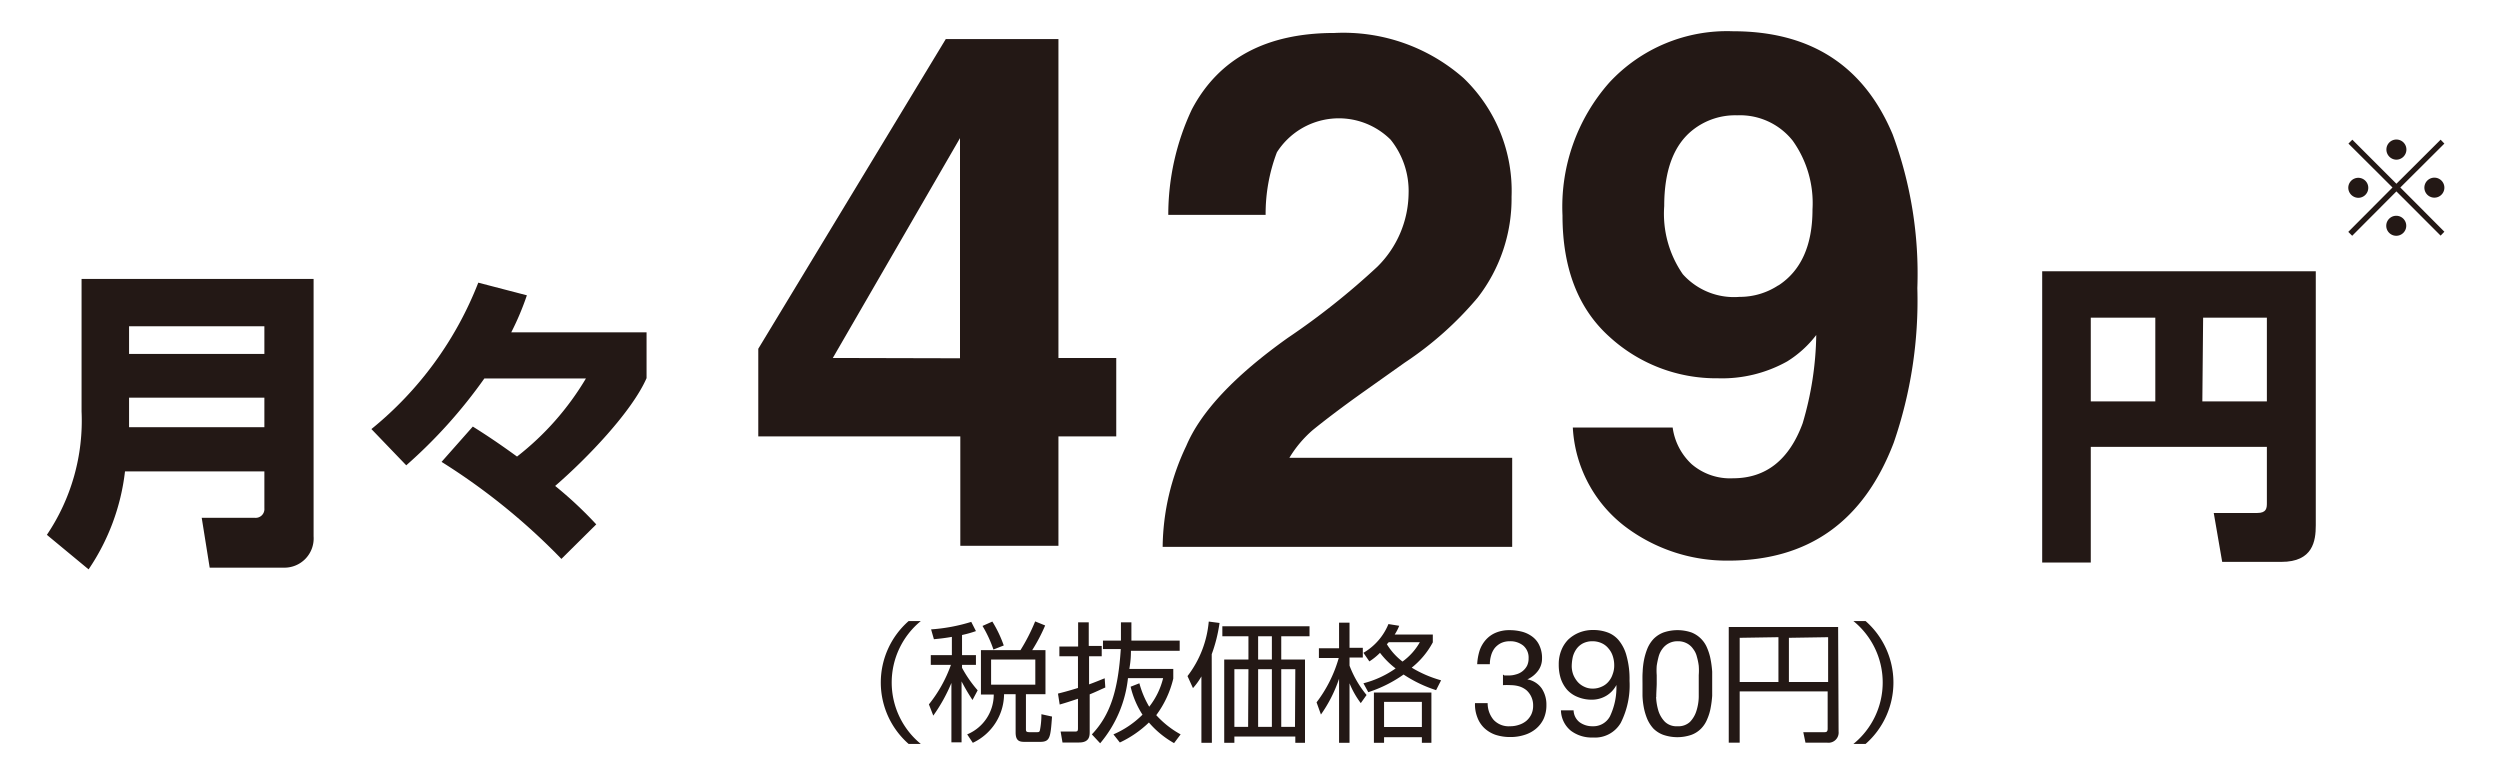
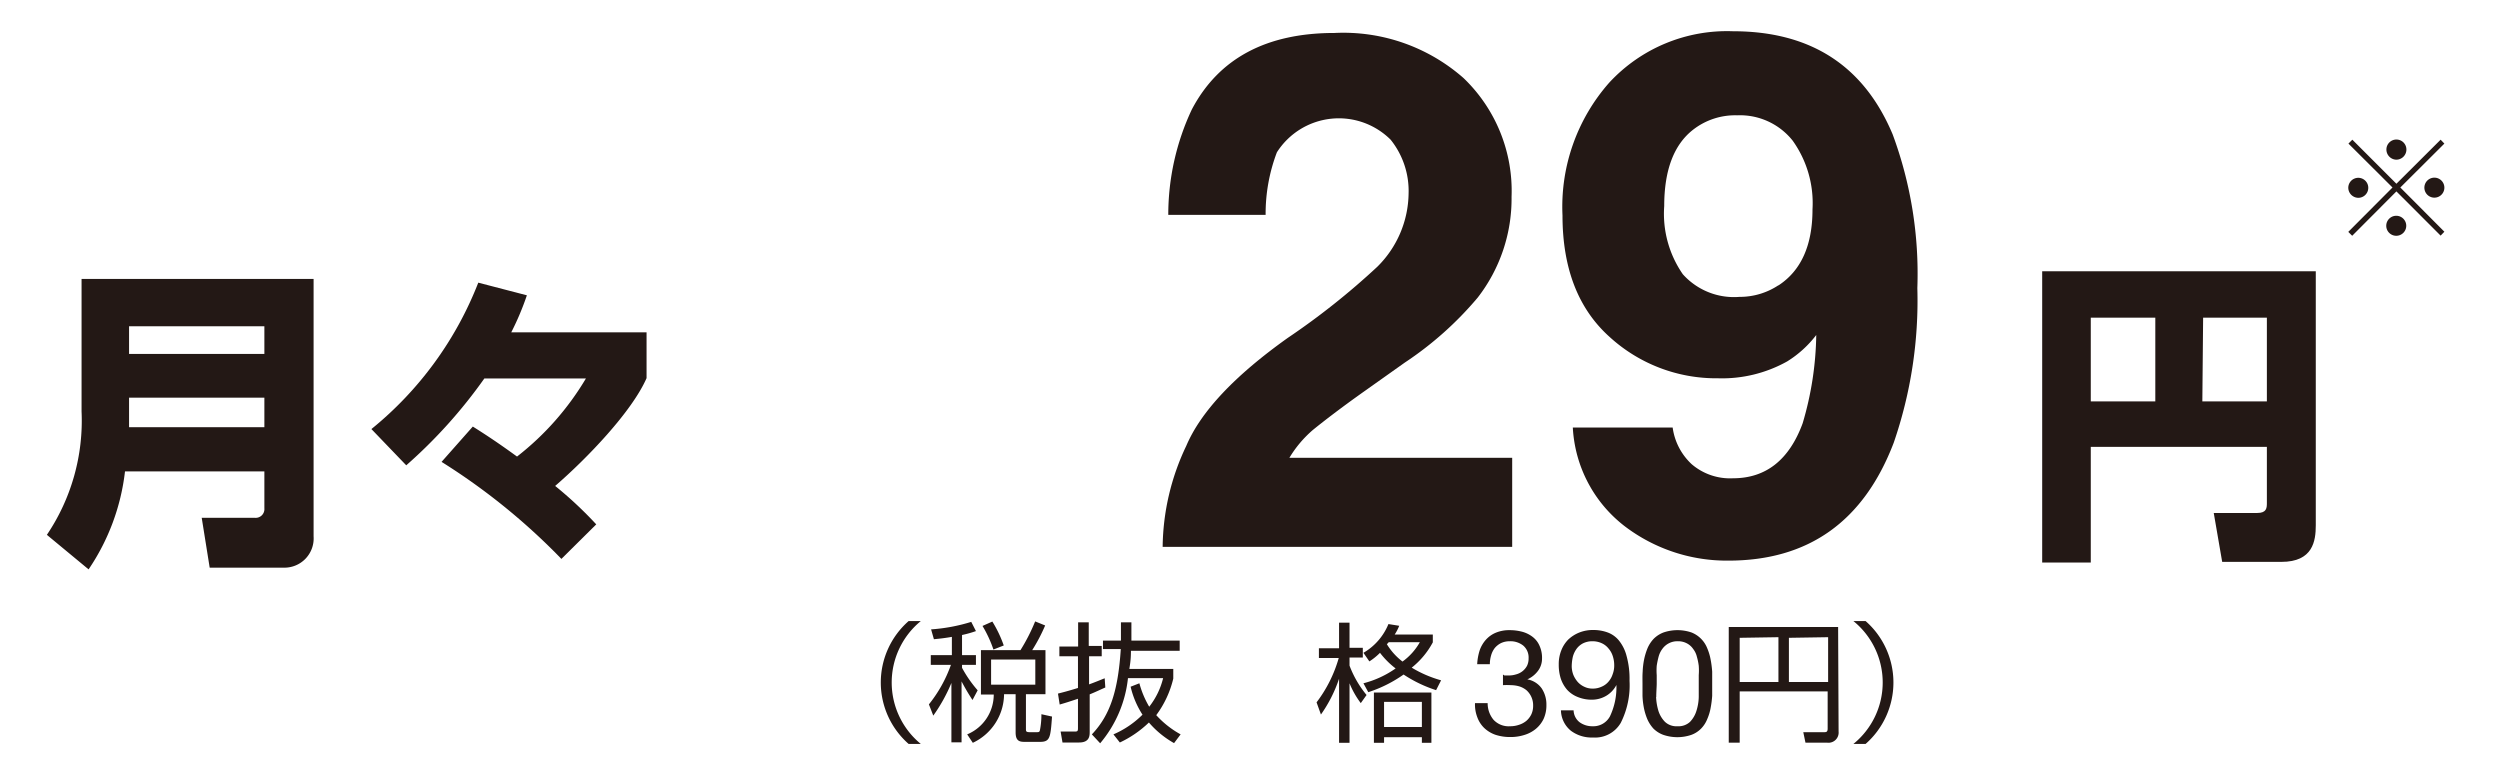
<svg xmlns="http://www.w3.org/2000/svg" viewBox="0 0 160 50">
  <defs>
    <style>.cls-1{fill:#231815;}</style>
  </defs>
  <g id="レイヤー_1" data-name="レイヤー 1">
    <path class="cls-1" d="M145.08,28.6H133.81V36H130.7V17.36h17.51V33.62c0,1-.18,2.34-2.2,2.34h-3.79l-.54-3.13h2.79c.59,0,.61-.32.61-.63Zm-11.27-2.91h4.13V20.33h-4.13Zm7.14,0h4.13V20.33H141Z" />
    <path class="cls-1" d="M150.55,8.94l2.82,2.82,2.83-2.82.24.25L153.62,12l2.82,2.83-.24.25-2.83-2.83-2.83,2.84-.25-.25L153.12,12,150.3,9.19Zm.38,3.72a.65.65,0,0,1-.64-.65.64.64,0,1,1,.64.65Zm1.8-3.09a.64.64,0,0,1,1.28,0,.65.65,0,0,1-.64.65A.65.65,0,0,1,152.73,9.57ZM154,14.45a.64.64,0,1,1-1.28,0,.64.64,0,0,1,1.28,0Zm1.8-3.08a.64.64,0,0,1,.64.64.64.64,0,1,1-.64-.64Z" />
    <path class="cls-1" d="M20.07,34.33a1.87,1.87,0,0,1-1.92,2H13.42l-.51-3.19h3.4a.56.56,0,0,0,.61-.61V30.17H8a14,14,0,0,1-2.33,6.27L3,34.23a13.07,13.07,0,0,0,2.22-7.9V17.85H20.07ZM8.26,20.88v1.77h8.66V20.88Zm0,4.57v1.89h8.66V25.45Z" />
    <path class="cls-1" d="M35.93,35.77a40.84,40.84,0,0,0-7.67-6.21l2-2.26c.89.56,1.66,1.07,2.83,1.92a17.94,17.94,0,0,0,4.41-5H31A31.86,31.86,0,0,1,26,29.78l-2.23-2.32a22.64,22.64,0,0,0,6.84-9.37l3.11.81a17.57,17.57,0,0,1-1,2.37h8.66V24.2c-.93,2.13-3.79,5.12-5.85,6.9a25,25,0,0,1,2.63,2.46Z" />
    <path class="cls-1" d="M58.93,39.75a5.08,5.08,0,0,0,0,7.86h-.78a5.23,5.23,0,0,1,0-7.86Z" />
    <path class="cls-1" d="M61.57,41.93h.89v.62h-.89v.19a7.78,7.78,0,0,0,1,1.44l-.33.62a13.23,13.23,0,0,1-.7-1.19v3.9h-.65v-3.8a10.54,10.54,0,0,1-1.16,2.09l-.28-.72a8.64,8.64,0,0,0,1.41-2.53H59.57v-.62h1.35V40.76c-.58.1-.87.12-1.15.15l-.18-.63a11.2,11.2,0,0,0,2.57-.48l.3.59a7.06,7.06,0,0,1-.89.25Zm5.34,2.5H65.66v2.2c0,.18,0,.23.27.23h.38c.18,0,.22,0,.25-.15a5.21,5.21,0,0,0,.09-1l.68.15c-.1,1.35-.12,1.62-.78,1.62h-.9c-.34,0-.65,0-.65-.6V44.43h-.74a3.47,3.47,0,0,1-2,3.11L61.9,47a2.76,2.76,0,0,0,1.7-2.55h-.82V41.61h2.53a12,12,0,0,0,.94-1.84l.64.26a11,11,0,0,1-.83,1.58h.85Zm-3.33-2.86a7.85,7.85,0,0,0-.7-1.51l.63-.28a7.76,7.76,0,0,1,.73,1.53Zm2.68.64H63.43v1.61h2.83Z" />
    <path class="cls-1" d="M70.74,44c-.26.11-.56.26-1,.44v2.39c0,.25,0,.69-.68.69H68l-.12-.7h.85c.21,0,.26,0,.26-.21V44.72c-.48.16-.75.25-1.17.37l-.11-.7c.31-.08.6-.15,1.28-.36V42H67.8v-.62H69V39.83h.68v1.51h.83V42H69.7V43.8c.39-.14.72-.28,1-.39Zm-.86,3c1.18-1.24,1.68-2.82,1.85-5.46H70.59V41h1.15V39.83h.67V41H75.5v.65H72.38c0,.61-.07.93-.1,1.16h2.81v.62A6.41,6.41,0,0,1,74,45.77,6,6,0,0,0,75.56,47l-.42.56a6,6,0,0,1-1.61-1.32,6.89,6.89,0,0,1-1.86,1.28L71.26,47a6,6,0,0,0,1.86-1.26,5.66,5.66,0,0,1-.76-1.79l.56-.22a6,6,0,0,0,.63,1.5,4.79,4.79,0,0,0,.89-1.83H72.19a7.71,7.71,0,0,1-1.78,4.17Z" />
-     <path class="cls-1" d="M77.56,47.54h-.67V43.29a4.34,4.34,0,0,1-.54.75L76,43.27a6.67,6.67,0,0,0,1.36-3.49l.69.09a9.6,9.6,0,0,1-.5,2Zm6.25-6.82H82v1.49h1.52v5.33H82.9v-.4H79v.4h-.65V42.21H79.9V40.72H78.23v-.64h5.58ZM79.9,42.83H79v3.69h.88Zm1.5-2.11h-.88v1.49h.88Zm0,2.11h-.88v3.69h.88Zm1.5,0H82v3.69h.88Z" />
    <path class="cls-1" d="M87.09,45a5.63,5.63,0,0,1-.72-1.27v3.81H85.7v-4.1a8.83,8.83,0,0,1-1.16,2.29l-.28-.78a8.52,8.52,0,0,0,1.42-2.84H84.41v-.62H85.7V39.85h.67v1.61h.85v.62h-.85v.52a6.6,6.6,0,0,0,1.09,1.88Zm4.61-3.89a5.21,5.21,0,0,1-1.35,1.62,7.52,7.52,0,0,0,1.88.81l-.32.63a8.43,8.43,0,0,1-2.08-1,8.43,8.43,0,0,1-2.26,1.13l-.31-.57a6.31,6.31,0,0,0,2.06-.95,5.31,5.31,0,0,1-1-1,3.89,3.89,0,0,1-.68.55l-.38-.55a3.78,3.78,0,0,0,1.6-1.84l.69.11a3,3,0,0,1-.29.56H91.7Zm-.09,6.43H91v-.36H88.58v.36h-.65V44.32h3.68ZM91,44.92H88.58v1.61H91ZM88.88,41.1l-.12.13a4.06,4.06,0,0,0,1,1.11,3.86,3.86,0,0,0,1.11-1.24Z" />
    <path class="cls-1" d="M117.67,46.82a.65.65,0,0,1-.74.71h-1.38l-.14-.67h1.31c.15,0,.25,0,.25-.23V44.25h-5.63v3.28h-.7v-7.4h7Zm-6.33-6v2.83h2.48V40.78Zm3.15,0v2.83H117V40.78Z" />
    <path class="cls-1" d="M118.62,47.61a5.06,5.06,0,0,0,0-7.86h.78a5.23,5.23,0,0,1,0,7.86Z" />
  </g>
  <g id="レイヤー_3" data-name="レイヤー 3">
-     <path class="cls-1" d="M71.44,27.93h-3.7v7H61.46v-7H48.53V22.32l12-19.82h7.21V22.91h3.7Zm-10-5V8.84L53.3,22.91Z" />
    <path class="cls-1" d="M75.92,28.54q1.38-3.27,6.49-6.91a46.82,46.82,0,0,0,5.74-4.56,6.7,6.7,0,0,0,2-4.68A5.24,5.24,0,0,0,89,8.94a4.7,4.7,0,0,0-7.28.81,11.07,11.07,0,0,0-.72,4H74.77A15.83,15.83,0,0,1,76.28,7q2.58-4.89,9.13-4.89A11.63,11.63,0,0,1,93.67,5a10,10,0,0,1,3.07,7.6,10.33,10.33,0,0,1-2.17,6.45,21.89,21.89,0,0,1-4.67,4.16l-2.58,1.83c-1.61,1.14-2.71,2-3.3,2.48a7.35,7.35,0,0,0-1.5,1.78H96.78V35H74.41A15.31,15.31,0,0,1,75.92,28.54Z" />
    <path class="cls-1" d="M103,5.28A10.27,10.27,0,0,1,110.91,2q7.45,0,10.22,6.6a25.68,25.68,0,0,1,1.58,9.84,27.92,27.92,0,0,1-1.51,9.89q-2.88,7.55-10.59,7.55a10.79,10.79,0,0,1-6.6-2.18,8.53,8.53,0,0,1-3.35-6.34h6.39a3.92,3.92,0,0,0,1.22,2.35,3.77,3.77,0,0,0,2.64.9c2.11,0,3.6-1.18,4.46-3.52a20.71,20.71,0,0,0,.87-5.65,6.93,6.93,0,0,1-1.86,1.69,8.54,8.54,0,0,1-4.44,1.08A10.11,10.11,0,0,1,103,21.55q-3-2.7-3-7.76A12,12,0,0,1,103,5.28Zm10.8,13Q116,16.86,116,13.4A6.87,6.87,0,0,0,114.73,9a4.31,4.31,0,0,0-3.55-1.62,4.38,4.38,0,0,0-2.82.92q-1.85,1.44-1.85,4.89a6.79,6.79,0,0,0,1.19,4.36A4.39,4.39,0,0,0,111.33,19,4.47,4.47,0,0,0,113.83,18.25Z" />
    <path class="cls-1" d="M96.28,43.23h.26a1.53,1.53,0,0,0,.49-.07,1.1,1.1,0,0,0,.7-.55,1.06,1.06,0,0,0,.1-.48,1,1,0,0,0-.34-.81,1.31,1.31,0,0,0-.86-.28,1.29,1.29,0,0,0-.57.12,1.26,1.26,0,0,0-.4.32,1.38,1.38,0,0,0-.23.47,2,2,0,0,0-.08.56h-.81a3.52,3.52,0,0,1,.16-.89,2,2,0,0,1,.4-.68,1.76,1.76,0,0,1,.64-.45,2.24,2.24,0,0,1,.89-.16,3.12,3.12,0,0,1,.82.11,1.9,1.9,0,0,1,.65.33,1.43,1.43,0,0,1,.43.56,1.86,1.86,0,0,1,.16.81,1.3,1.3,0,0,1-.27.81,1.74,1.74,0,0,1-.67.53v0a1.43,1.43,0,0,1,.92.58,1.86,1.86,0,0,1,.3,1.06,2.08,2.08,0,0,1-.18.89,1.88,1.88,0,0,1-.5.64,2.1,2.1,0,0,1-.74.39,2.92,2.92,0,0,1-.9.13,3,3,0,0,1-.93-.14,2,2,0,0,1-.72-.43,1.8,1.8,0,0,1-.45-.69A2.27,2.27,0,0,1,94.4,45h.81a1.64,1.64,0,0,0,.38,1.07,1.32,1.32,0,0,0,1.06.41,1.73,1.73,0,0,0,.56-.09,1.41,1.41,0,0,0,.47-.25,1.3,1.3,0,0,0,.32-.41,1.26,1.26,0,0,0,.12-.55,1.29,1.29,0,0,0-.42-1,1.36,1.36,0,0,0-.46-.25,2,2,0,0,0-.56-.08,3.79,3.79,0,0,0-.49,0v-.68Z" />
    <path class="cls-1" d="M101.09,46.22a1.38,1.38,0,0,0,.84.26,1.2,1.2,0,0,0,1.11-.64,4.33,4.33,0,0,0,.41-2l0,0a1.73,1.73,0,0,1-.65.69,1.8,1.8,0,0,1-.91.25,2.34,2.34,0,0,1-.91-.17,1.82,1.82,0,0,1-.68-.46,2.12,2.12,0,0,1-.41-.72,2.9,2.9,0,0,1-.13-.91,2.35,2.35,0,0,1,.16-.89,2.05,2.05,0,0,1,.45-.7,2.26,2.26,0,0,1,.71-.45,2.36,2.36,0,0,1,.9-.16,2.64,2.64,0,0,1,.89.15,1.68,1.68,0,0,1,.73.51,2.58,2.58,0,0,1,.5,1,5.49,5.49,0,0,1,.19,1.59,5.34,5.34,0,0,1-.56,2.69,1.9,1.9,0,0,1-1.78.94,2.21,2.21,0,0,1-1.41-.43,1.73,1.73,0,0,1-.64-1.31h.81A1,1,0,0,0,101.09,46.22ZM103.22,42a1.37,1.37,0,0,0-.27-.49,1.18,1.18,0,0,0-.43-.34,1.4,1.4,0,0,0-.6-.13,1.32,1.32,0,0,0-.62.14,1.19,1.19,0,0,0-.41.36,1.53,1.53,0,0,0-.23.5,3,3,0,0,0-.07.61,1.61,1.61,0,0,0,.1.53,1.67,1.67,0,0,0,.28.46,1.27,1.27,0,0,0,.42.31,1.19,1.19,0,0,0,.54.12,1.32,1.32,0,0,0,.57-.12,1.16,1.16,0,0,0,.44-.32,1.33,1.33,0,0,0,.27-.48,1.54,1.54,0,0,0,.1-.56A1.87,1.87,0,0,0,103.22,42Z" />
    <path class="cls-1" d="M105.13,43a4.9,4.9,0,0,1,.09-.78,4.13,4.13,0,0,1,.22-.73,2.07,2.07,0,0,1,.39-.6,1.77,1.77,0,0,1,.63-.41,2.77,2.77,0,0,1,1.8,0,1.79,1.79,0,0,1,1,1,3.44,3.44,0,0,1,.22.73,6.39,6.39,0,0,1,.1.78c0,.26,0,.52,0,.77s0,.5,0,.77a6.39,6.39,0,0,1-.1.78,3.18,3.18,0,0,1-.22.72,1.83,1.83,0,0,1-.39.6,1.7,1.7,0,0,1-.62.4,2.78,2.78,0,0,1-1.8,0,1.75,1.75,0,0,1-.63-.4,2.22,2.22,0,0,1-.39-.6,3.79,3.79,0,0,1-.22-.72,4.9,4.9,0,0,1-.09-.78c0-.27,0-.52,0-.77S105.11,43.26,105.13,43Zm.86,1.61a3.6,3.6,0,0,0,.15.89,1.77,1.77,0,0,0,.42.7,1.07,1.07,0,0,0,.8.28,1.08,1.08,0,0,0,.8-.28,1.75,1.75,0,0,0,.41-.7,3.19,3.19,0,0,0,.15-.89c0-.31,0-.6,0-.85s0-.35,0-.55a4,4,0,0,0,0-.6,3.73,3.73,0,0,0-.12-.58,1.29,1.29,0,0,0-.24-.5,1.1,1.1,0,0,0-.39-.35,1.18,1.18,0,0,0-.58-.14,1.18,1.18,0,0,0-1,.49,1.45,1.45,0,0,0-.24.5,5.41,5.41,0,0,0-.12.58,4,4,0,0,0,0,.6c0,.2,0,.38,0,.55S106,44.3,106,44.61Z" />
  </g>
</svg>